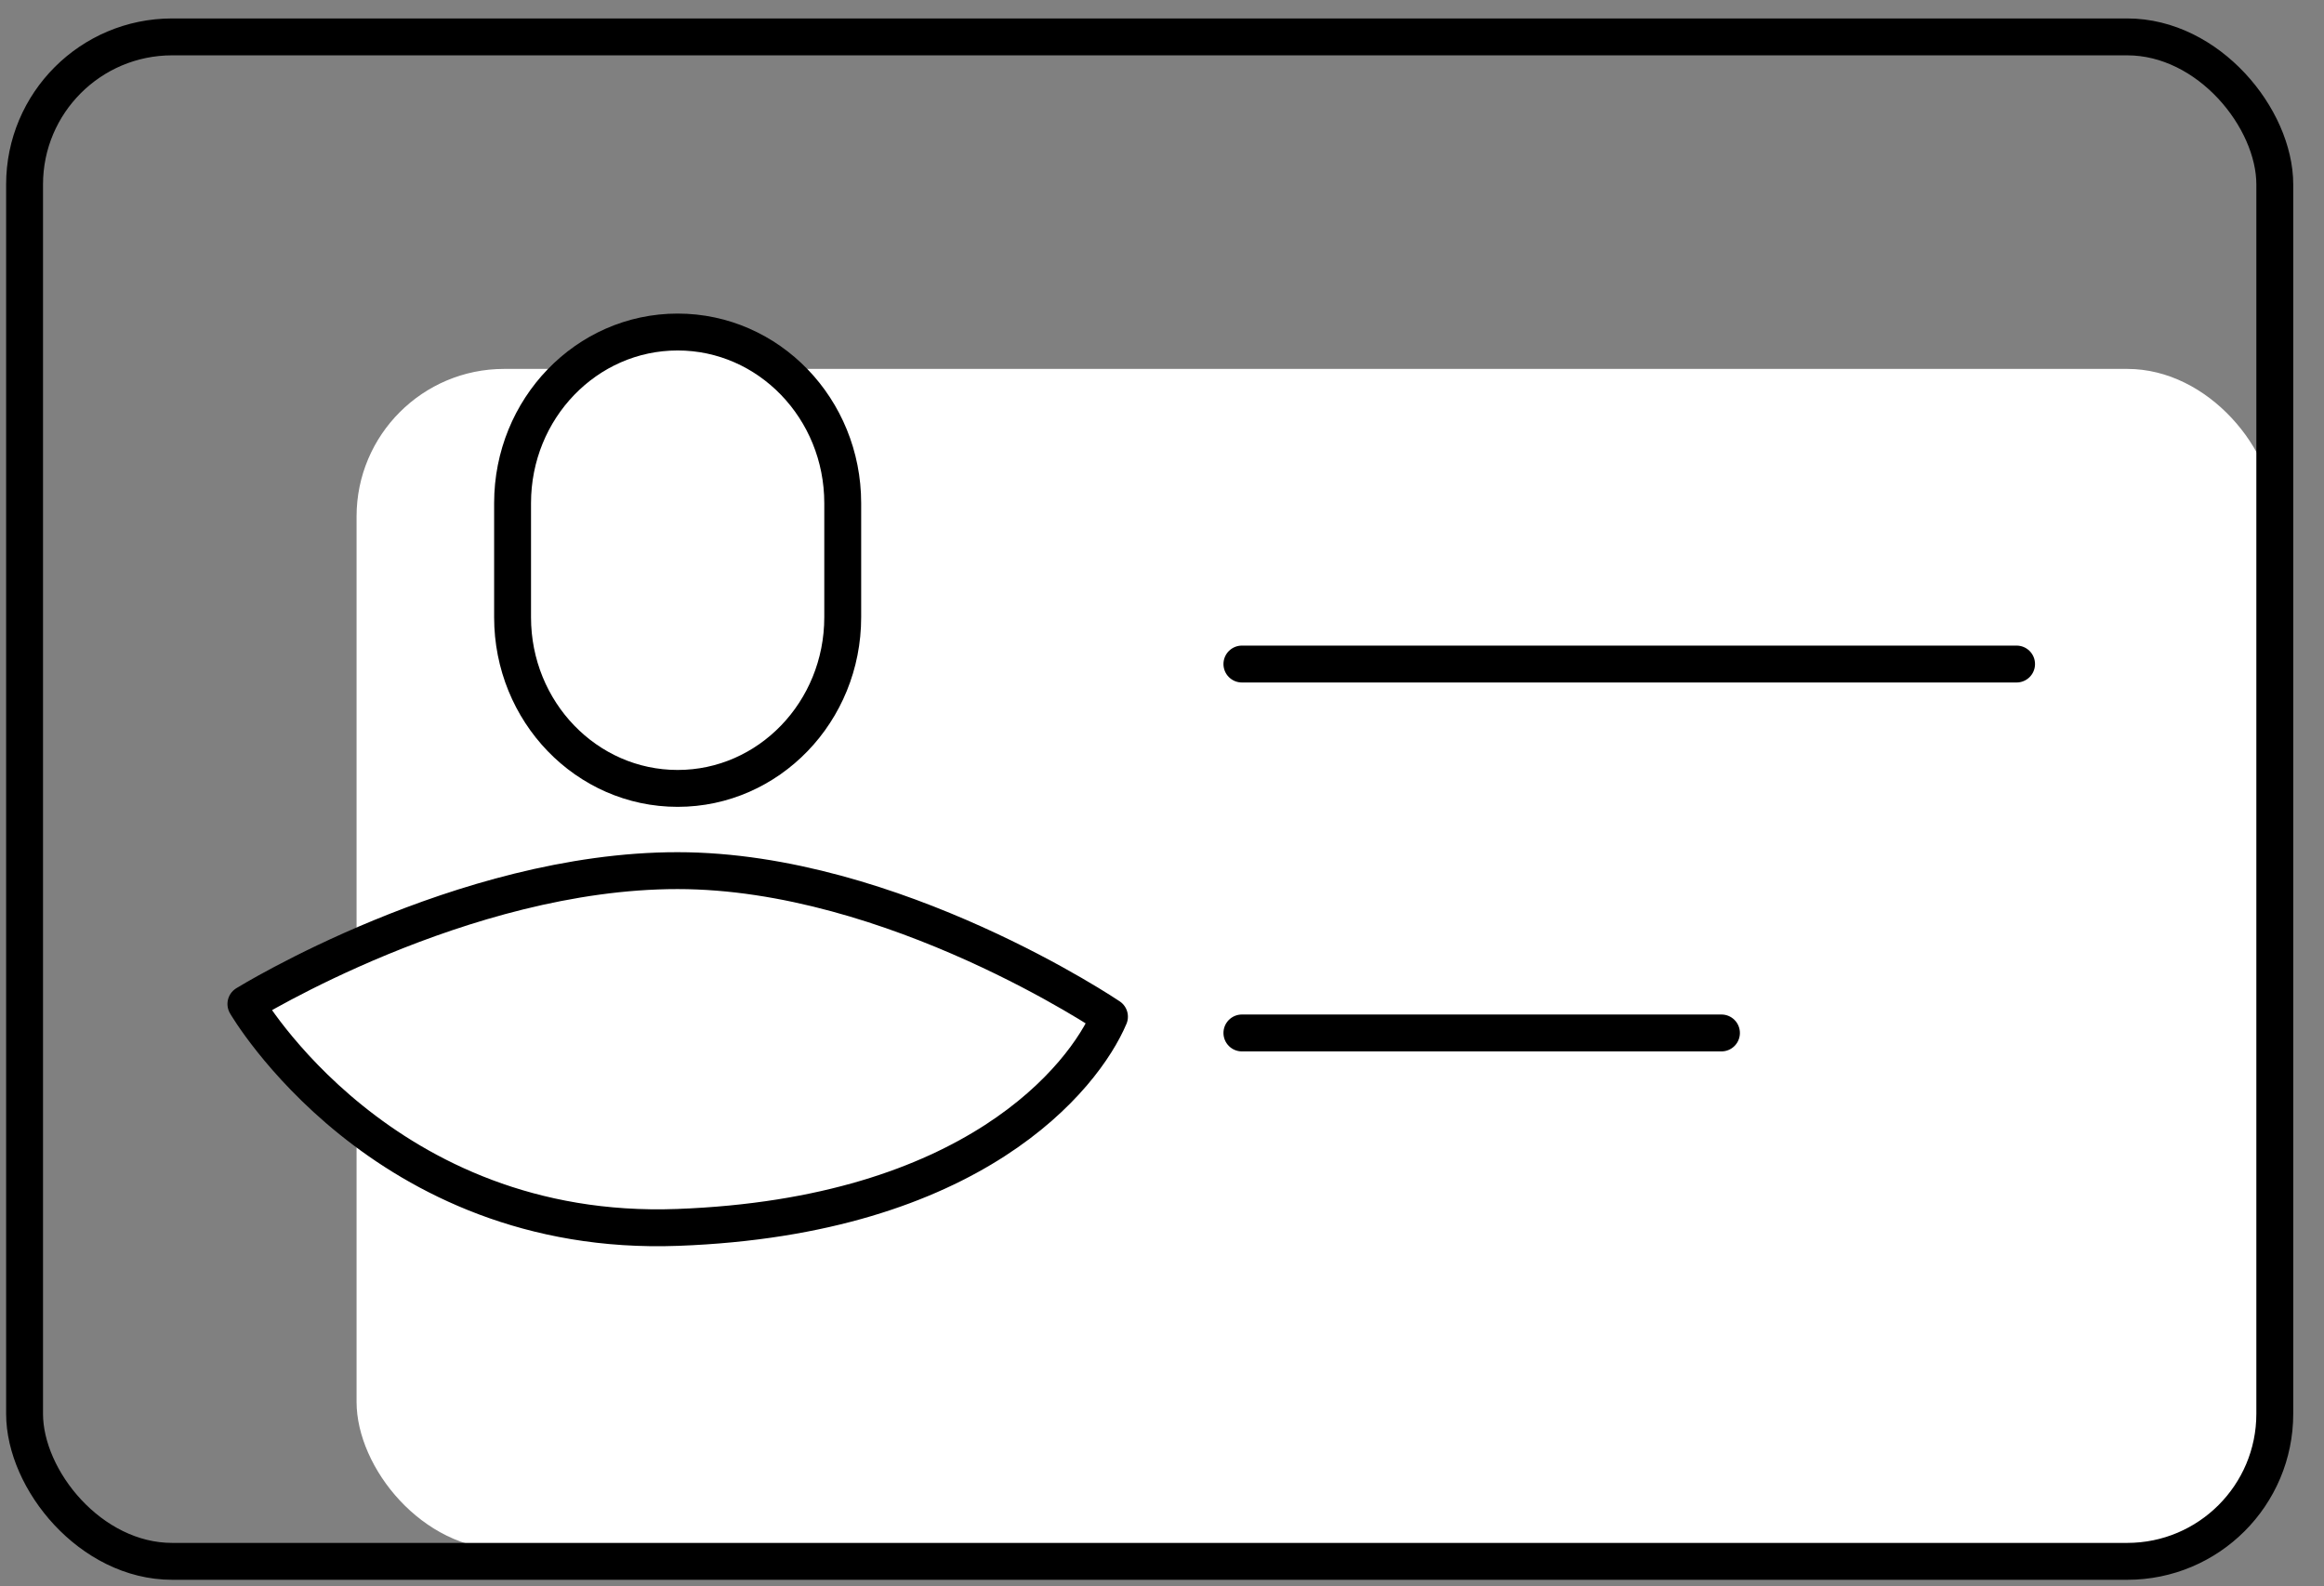
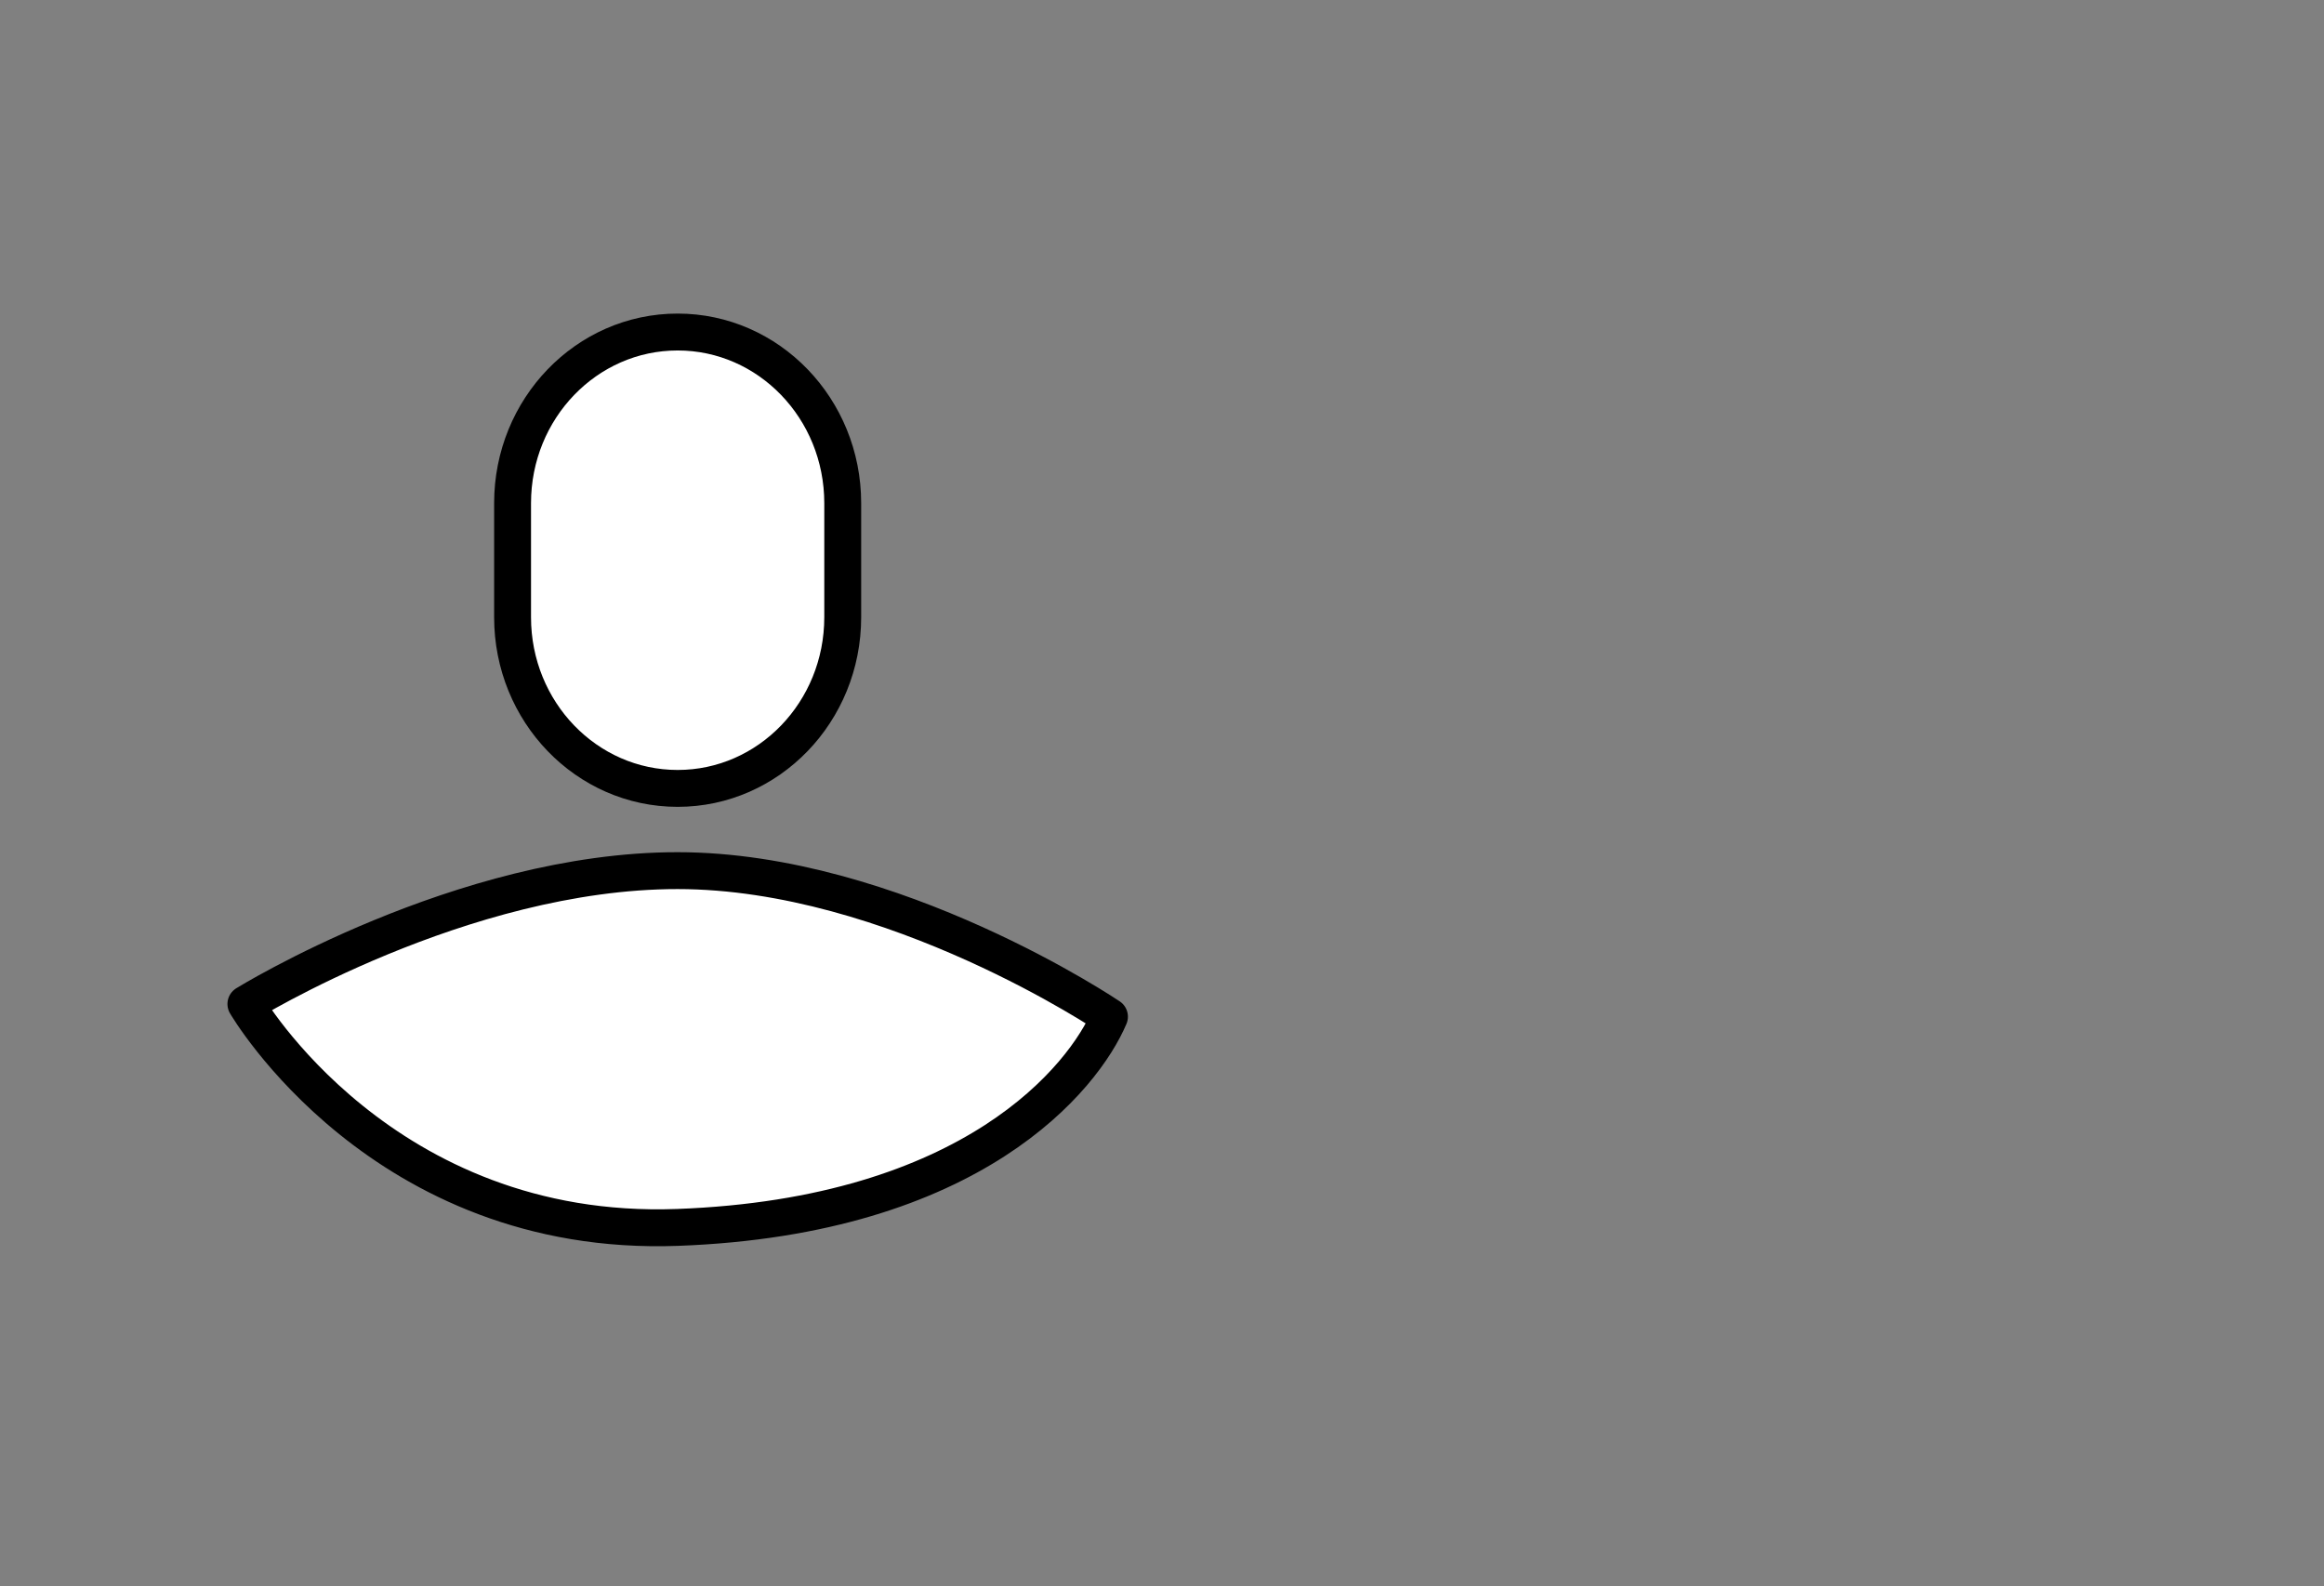
<svg xmlns="http://www.w3.org/2000/svg" width="63" height="43" viewBox="0 0 63 43" fill="none">
  <rect x="0" y="0" width="63" height="43" fill="#808080" stroke="none" />
-   <rect x="9.666" y="10" width="52" height="32" rx="4" fill="white" />
-   <rect x="0.666" y="1" width="61" height="41.323" rx="4" stroke="black" stroke-linecap="round" stroke-linejoin="round" />
-   <path d="M33.666 18H54.666" stroke="black" stroke-linecap="round" stroke-linejoin="round" />
-   <path d="M33.666 28H46.666" stroke="black" stroke-linecap="round" stroke-linejoin="round" />
  <path fill-rule="evenodd" clip-rule="evenodd" d="M18.37 9C20.841 9 22.845 11.077 22.845 13.639V16.732C22.845 19.294 20.841 21.371 18.37 21.371C15.898 21.371 13.895 19.294 13.895 16.732V13.639C13.895 11.077 15.898 9 18.37 9Z" fill="white" stroke="black" stroke-linecap="round" stroke-linejoin="round" />
  <path d="M18.368 33.271C26.384 32.975 29.382 29.196 30.076 27.559C30.076 27.559 24.221 23.6 18.368 23.6C12.516 23.599 6.666 27.215 6.666 27.215C6.666 27.215 10.352 33.568 18.368 33.271Z" fill="white" stroke="black" stroke-linecap="round" stroke-linejoin="round" />
</svg>